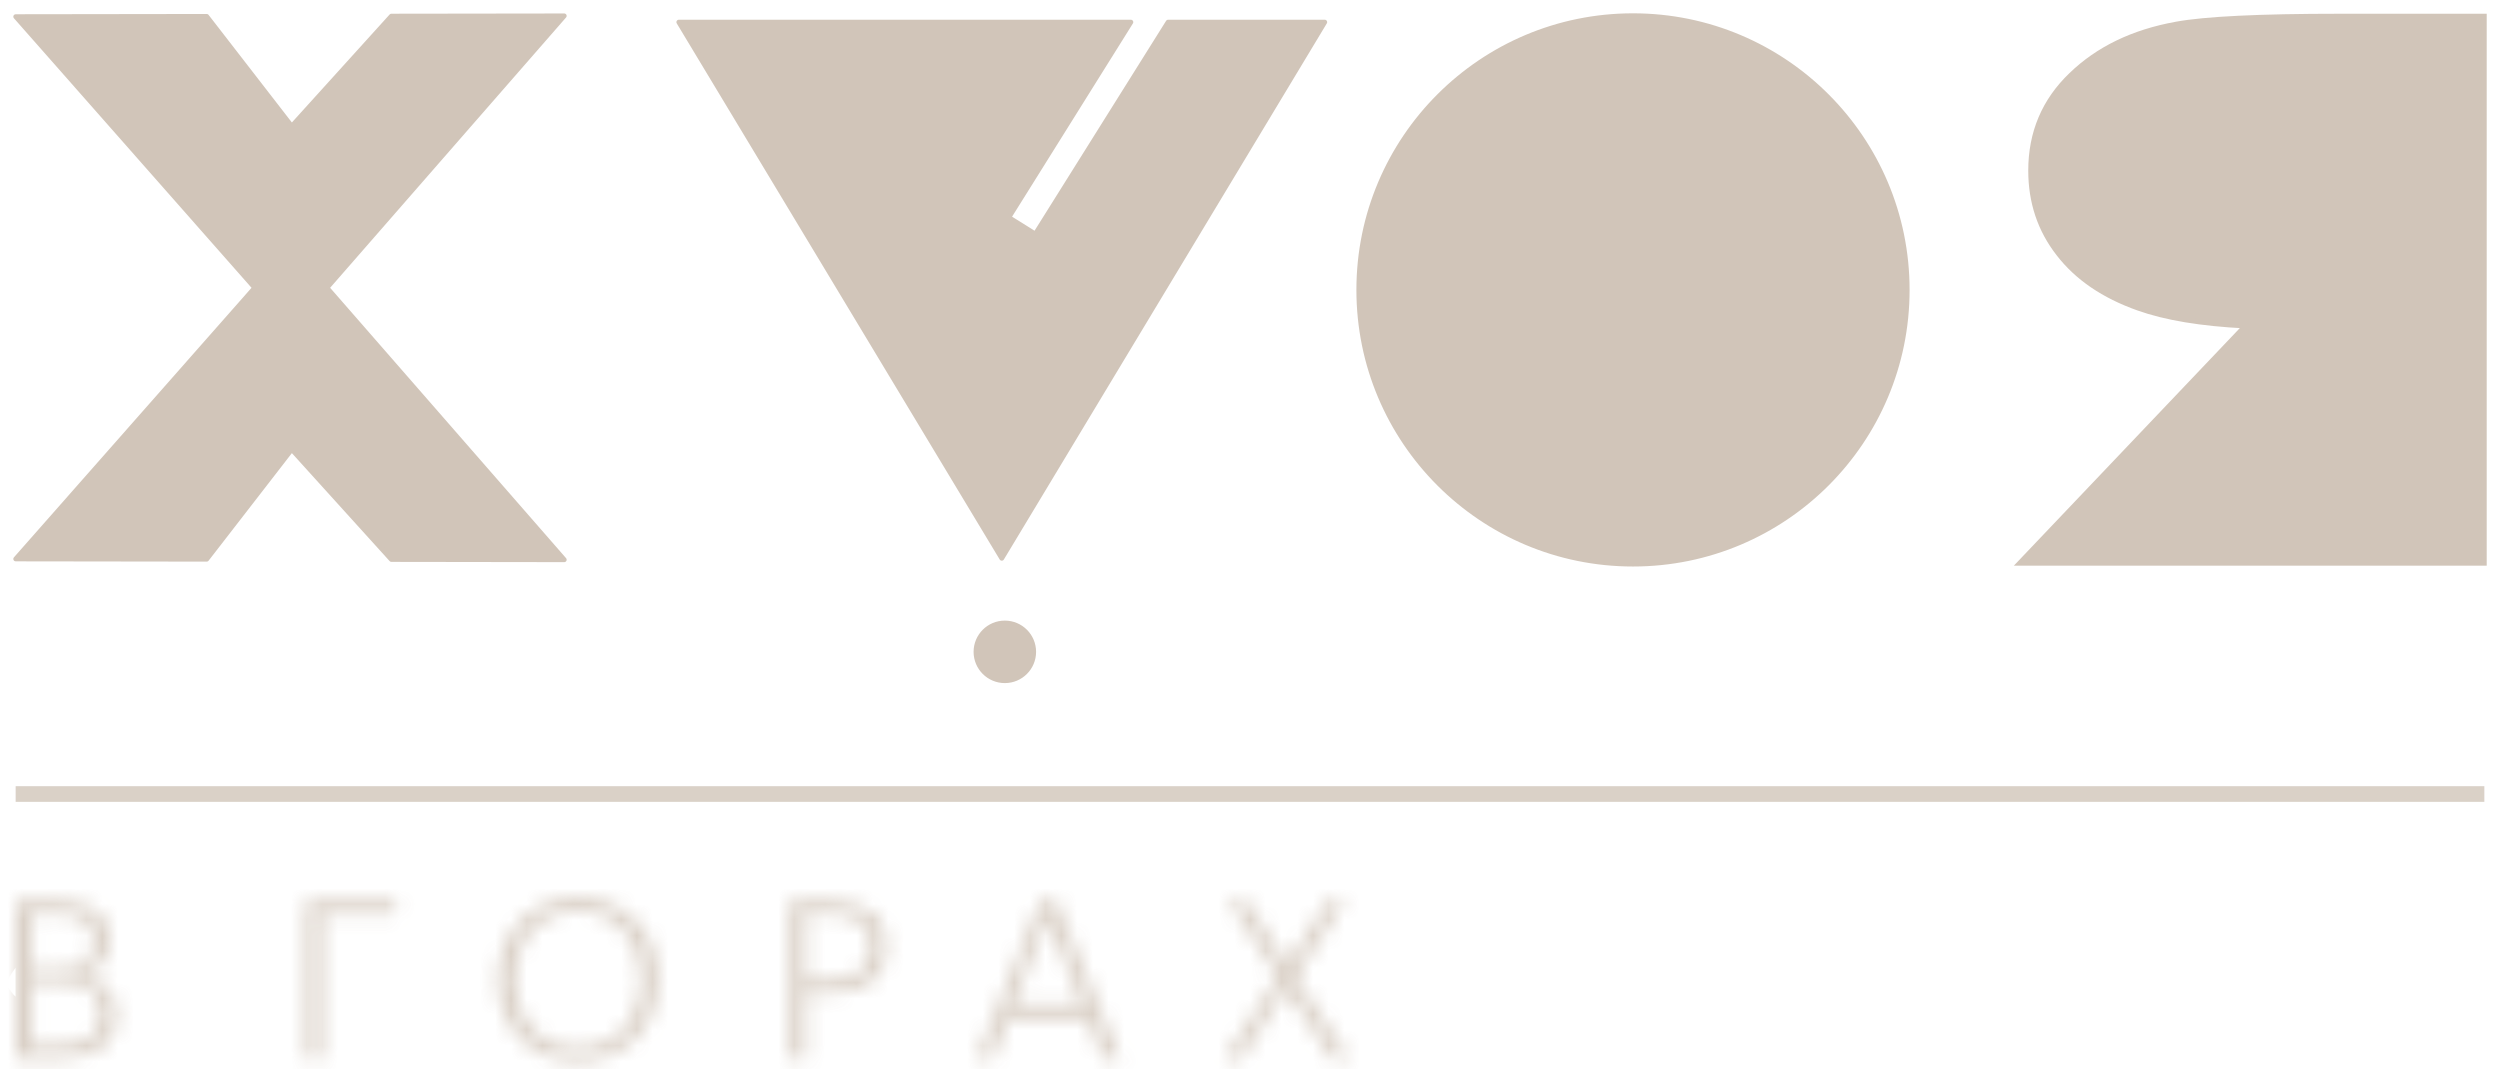
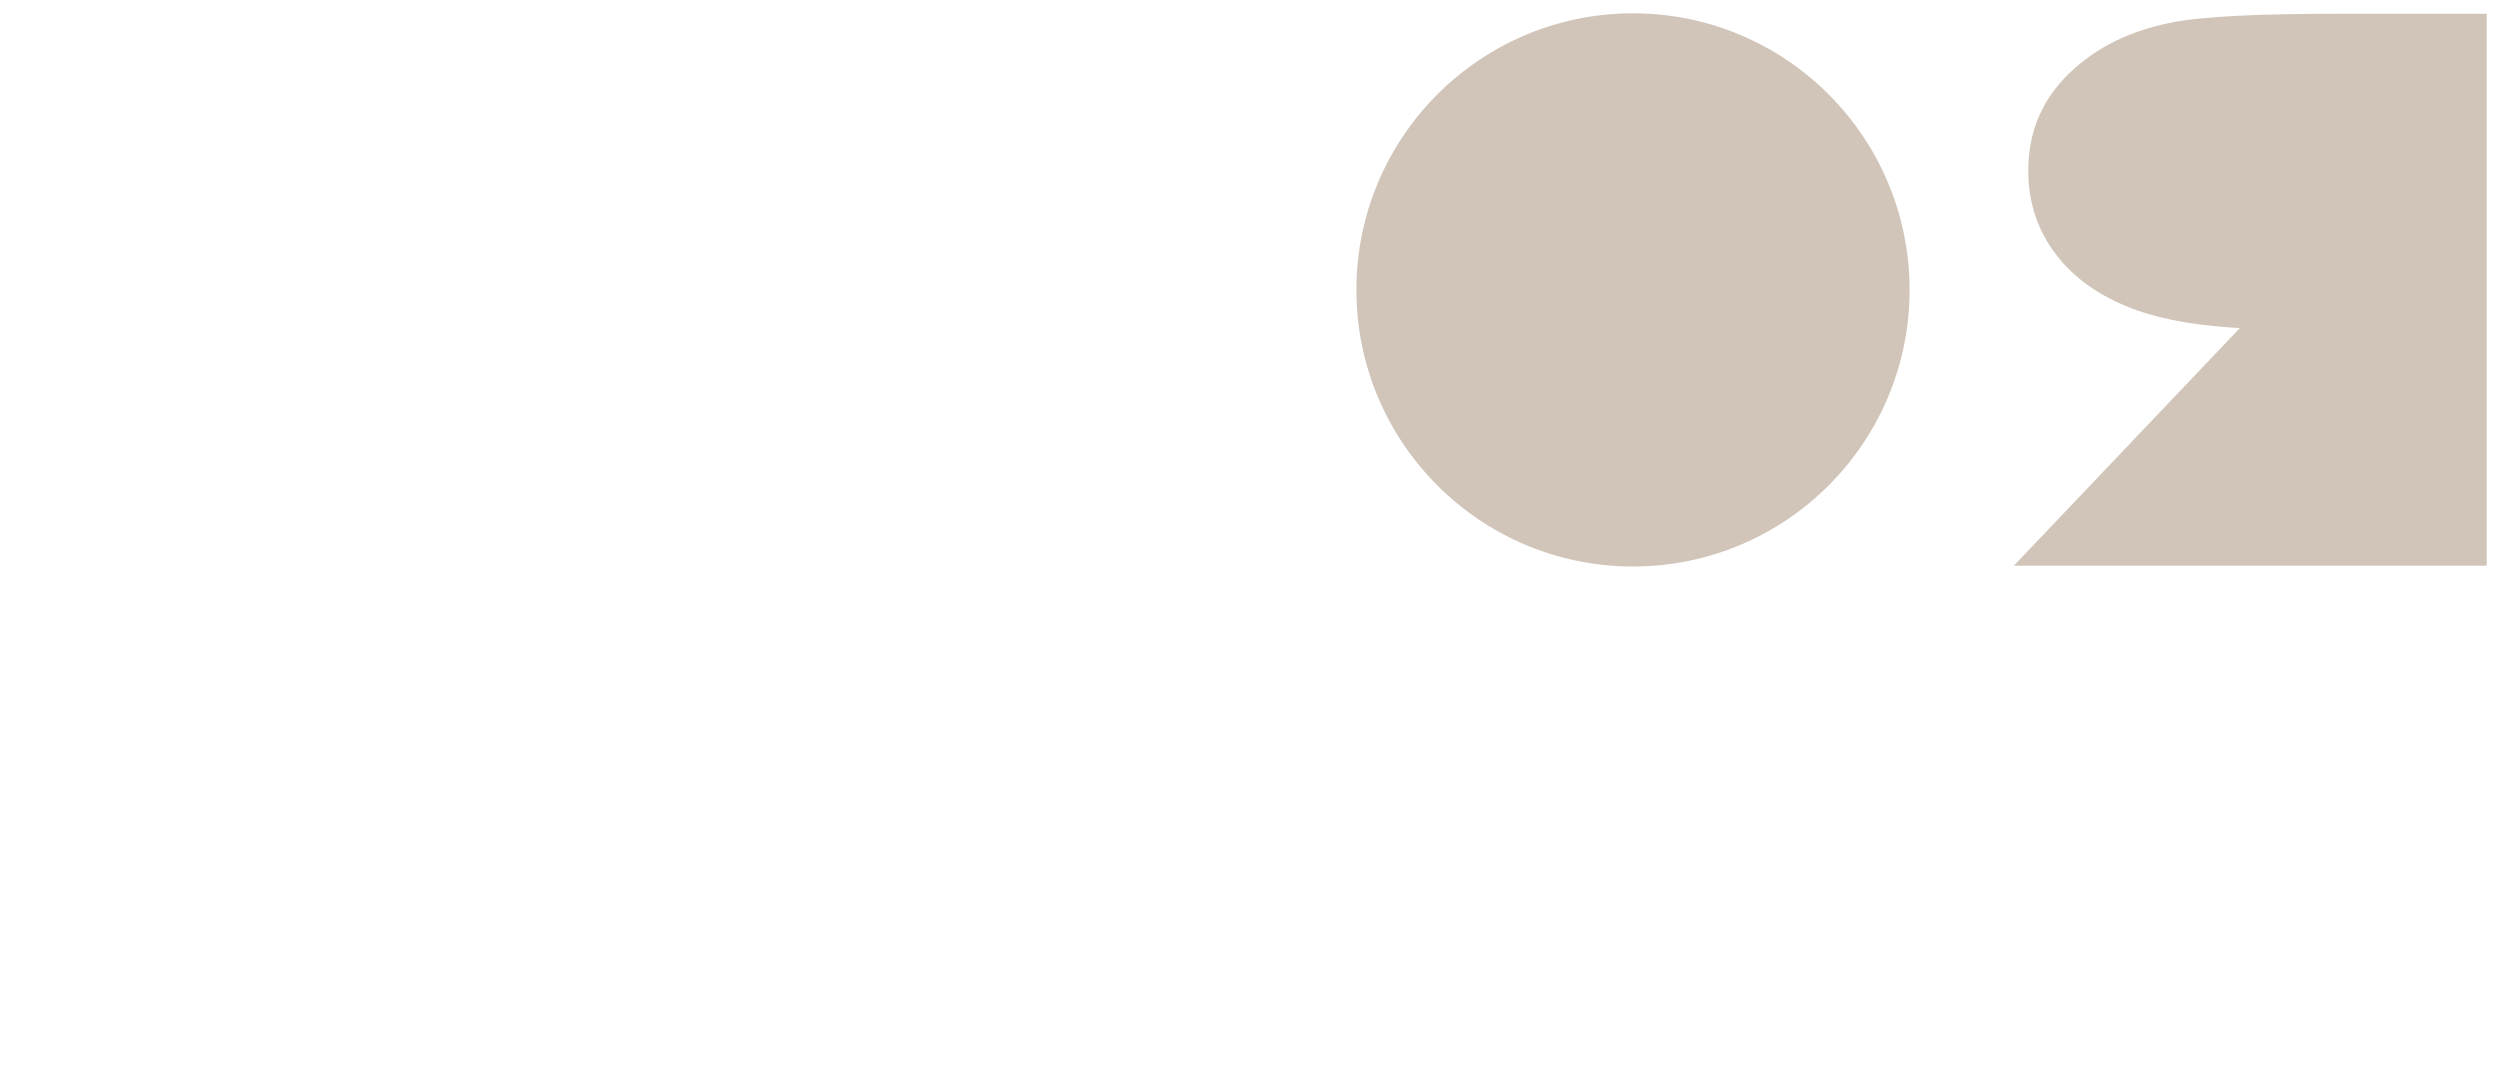
<svg xmlns="http://www.w3.org/2000/svg" width="159" height="68" viewBox="0 0 159 68" fill="none">
-   <path fill-rule="evenodd" clip-rule="evenodd" d="M20.793 18.304L35.886 35.599L24.893 35.583L18.554 28.581L13.145 35.566L1 35.549L16.201 18.304L1 1.059L13.145 1.042L18.554 8.028L24.893 1.025L35.886 1.01L20.793 18.304Z" fill="#D1C5B9" stroke="#D1C5B9" stroke-width="0.306" stroke-miterlimit="22.926" stroke-linecap="round" stroke-linejoin="round" />
-   <path fill-rule="evenodd" clip-rule="evenodd" d="M63.713 35.507L84.254 1.408H74.293L65.845 14.885L64.157 13.829L71.924 1.408H43.172L63.713 35.507ZM63.907 39.623C64.92 39.623 65.742 40.444 65.742 41.458C65.742 42.471 64.92 43.292 63.907 43.292C62.895 43.292 62.073 42.471 62.073 41.458C62.073 40.444 62.895 39.623 63.907 39.623Z" fill="#D1C5B9" stroke="#D1C5B9" stroke-width="0.306" stroke-miterlimit="22.926" stroke-linecap="round" stroke-linejoin="round" />
  <path fill-rule="evenodd" clip-rule="evenodd" d="M103.858 1C113.489 1 121.297 8.807 121.297 18.439C121.297 28.07 113.489 35.877 103.858 35.877C94.227 35.877 86.42 28.07 86.42 18.439C86.42 8.807 94.227 1 103.858 1Z" fill="#D1C5B9" stroke="#D1C5B9" stroke-width="0.306" stroke-miterlimit="22.926" />
-   <path d="M158.002 1.027H148.812C143.694 1.027 140.221 1.199 138.404 1.534C135.658 2.031 133.436 3.103 131.726 4.759C130.006 6.406 129.15 8.439 129.15 10.85C129.15 12.857 129.738 14.625 130.924 16.143C132.1 17.67 133.788 18.819 135.99 19.6C137.727 20.219 139.996 20.595 142.791 20.733L128.439 35.822H128.51H134.162H153.386H157.137H158.002V1.027Z" fill="#D1C5B9" stroke="#D1C5B9" stroke-width="0.306" stroke-miterlimit="22.926" />
-   <path opacity="0.8" d="M157.992 50.992H1.008V50.008H157.992V50.992Z" fill="#D1C5B9" stroke="#D1C5B9" stroke-width="0.015" />
+   <path d="M158.002 1.027H148.812C143.694 1.027 140.221 1.199 138.404 1.534C135.658 2.031 133.436 3.103 131.726 4.759C130.006 6.406 129.15 8.439 129.15 10.85C129.15 12.857 129.738 14.625 130.924 16.143C132.1 17.67 133.788 18.819 135.99 19.6C137.727 20.219 139.996 20.595 142.791 20.733L128.439 35.822H128.51H134.162H157.137H158.002V1.027Z" fill="#D1C5B9" stroke="#D1C5B9" stroke-width="0.306" stroke-miterlimit="22.926" />
  <g opacity="0.8">
    <mask id="path-6-inside-1_5065_21" fill="white">
      <path fill-rule="evenodd" clip-rule="evenodd" d="M1 57.291H3.687C4.688 57.291 5.491 57.489 6.097 57.884C6.703 58.279 7.006 58.911 7.006 59.78C7.006 60.373 6.841 60.857 6.512 61.233C6.182 61.608 5.748 61.868 5.208 62.013V62.033C5.84 62.138 6.373 62.405 6.808 62.833C7.243 63.261 7.46 63.824 7.46 64.522C7.46 65.51 7.118 66.224 6.433 66.665C5.748 67.107 4.826 67.327 3.667 67.327H1V57.291ZM3.647 66.458C4.569 66.458 5.257 66.307 5.712 66.003C6.166 65.701 6.393 65.213 6.393 64.542C6.393 63.87 6.182 63.36 5.761 63.011C5.34 62.661 4.661 62.487 3.726 62.487H2.027V66.458H3.647ZM3.568 61.657C4.398 61.657 5.004 61.509 5.386 61.213C5.768 60.916 5.959 60.459 5.959 59.84C5.959 58.707 5.175 58.141 3.608 58.141H2.027V61.657H3.568ZM19.452 57.291H25.161V58.161H20.499V67.327H19.452V57.291ZM36.758 67.505C35.955 67.505 35.237 67.367 34.605 67.09C33.972 66.814 33.439 66.438 33.004 65.964C32.57 65.49 32.237 64.94 32.007 64.314C31.776 63.689 31.661 63.027 31.661 62.329C31.661 61.618 31.776 60.946 32.007 60.314C32.237 59.682 32.57 59.129 33.004 58.654C33.439 58.18 33.972 57.802 34.605 57.519C35.237 57.235 35.955 57.094 36.758 57.094C37.561 57.094 38.279 57.232 38.911 57.508C39.544 57.785 40.08 58.161 40.522 58.635C40.963 59.109 41.299 59.659 41.529 60.284C41.76 60.91 41.875 61.572 41.875 62.27C41.875 62.981 41.76 63.653 41.529 64.285C41.299 64.917 40.963 65.47 40.522 65.944C40.08 66.418 39.544 66.797 38.911 67.08C38.279 67.363 37.561 67.505 36.758 67.505ZM36.758 66.636C37.403 66.636 37.98 66.521 38.486 66.29C38.994 66.06 39.415 65.747 39.751 65.352C40.087 64.957 40.344 64.499 40.522 63.979C40.699 63.458 40.788 62.908 40.788 62.329C40.788 61.749 40.699 61.196 40.522 60.669C40.344 60.143 40.087 59.678 39.751 59.277C39.415 58.875 38.994 58.556 38.486 58.319C37.98 58.082 37.403 57.963 36.758 57.963C36.113 57.963 35.539 58.082 35.039 58.319C34.539 58.556 34.121 58.872 33.785 59.267C33.449 59.662 33.192 60.12 33.014 60.64C32.836 61.16 32.747 61.703 32.747 62.27C32.747 62.849 32.836 63.402 33.014 63.929C33.192 64.456 33.449 64.921 33.785 65.322C34.121 65.724 34.539 66.043 35.039 66.28C35.539 66.517 36.113 66.636 36.758 66.636ZM50.212 57.291H52.78C53.886 57.291 54.769 57.528 55.427 58.002C56.086 58.477 56.415 59.201 56.415 60.175C56.415 61.177 56.082 61.931 55.417 62.438C54.752 62.945 53.827 63.198 52.642 63.198H51.259V67.327H50.212V57.291ZM52.642 62.309C54.459 62.309 55.368 61.611 55.368 60.215C55.368 59.53 55.154 59.013 54.726 58.664C54.298 58.315 53.616 58.141 52.681 58.141H51.259V62.309H52.642ZM66.155 57.291H67.182L71.252 67.327H70.165L69.138 64.779H64.14L63.132 67.327H62.105L66.155 57.291ZM68.802 63.87L66.629 58.417L64.476 63.87H68.802ZM81.288 62.092L78.127 57.291H79.273L81.881 61.321L84.449 57.291H85.535L82.414 62.151L85.832 67.327H84.686L81.802 62.882L78.977 67.327H77.87L81.288 62.092Z" />
    </mask>
-     <path fill-rule="evenodd" clip-rule="evenodd" d="M1 57.291H3.687C4.688 57.291 5.491 57.489 6.097 57.884C6.703 58.279 7.006 58.911 7.006 59.78C7.006 60.373 6.841 60.857 6.512 61.233C6.182 61.608 5.748 61.868 5.208 62.013V62.033C5.84 62.138 6.373 62.405 6.808 62.833C7.243 63.261 7.46 63.824 7.46 64.522C7.46 65.51 7.118 66.224 6.433 66.665C5.748 67.107 4.826 67.327 3.667 67.327H1V57.291ZM3.647 66.458C4.569 66.458 5.257 66.307 5.712 66.003C6.166 65.701 6.393 65.213 6.393 64.542C6.393 63.87 6.182 63.36 5.761 63.011C5.34 62.661 4.661 62.487 3.726 62.487H2.027V66.458H3.647ZM3.568 61.657C4.398 61.657 5.004 61.509 5.386 61.213C5.768 60.916 5.959 60.459 5.959 59.84C5.959 58.707 5.175 58.141 3.608 58.141H2.027V61.657H3.568ZM19.452 57.291H25.161V58.161H20.499V67.327H19.452V57.291ZM36.758 67.505C35.955 67.505 35.237 67.367 34.605 67.09C33.972 66.814 33.439 66.438 33.004 65.964C32.57 65.49 32.237 64.94 32.007 64.314C31.776 63.689 31.661 63.027 31.661 62.329C31.661 61.618 31.776 60.946 32.007 60.314C32.237 59.682 32.57 59.129 33.004 58.654C33.439 58.18 33.972 57.802 34.605 57.519C35.237 57.235 35.955 57.094 36.758 57.094C37.561 57.094 38.279 57.232 38.911 57.508C39.544 57.785 40.08 58.161 40.522 58.635C40.963 59.109 41.299 59.659 41.529 60.284C41.76 60.91 41.875 61.572 41.875 62.27C41.875 62.981 41.76 63.653 41.529 64.285C41.299 64.917 40.963 65.47 40.522 65.944C40.08 66.418 39.544 66.797 38.911 67.08C38.279 67.363 37.561 67.505 36.758 67.505ZM36.758 66.636C37.403 66.636 37.98 66.521 38.486 66.29C38.994 66.06 39.415 65.747 39.751 65.352C40.087 64.957 40.344 64.499 40.522 63.979C40.699 63.458 40.788 62.908 40.788 62.329C40.788 61.749 40.699 61.196 40.522 60.669C40.344 60.143 40.087 59.678 39.751 59.277C39.415 58.875 38.994 58.556 38.486 58.319C37.98 58.082 37.403 57.963 36.758 57.963C36.113 57.963 35.539 58.082 35.039 58.319C34.539 58.556 34.121 58.872 33.785 59.267C33.449 59.662 33.192 60.12 33.014 60.64C32.836 61.16 32.747 61.703 32.747 62.27C32.747 62.849 32.836 63.402 33.014 63.929C33.192 64.456 33.449 64.921 33.785 65.322C34.121 65.724 34.539 66.043 35.039 66.28C35.539 66.517 36.113 66.636 36.758 66.636ZM50.212 57.291H52.78C53.886 57.291 54.769 57.528 55.427 58.002C56.086 58.477 56.415 59.201 56.415 60.175C56.415 61.177 56.082 61.931 55.417 62.438C54.752 62.945 53.827 63.198 52.642 63.198H51.259V67.327H50.212V57.291ZM52.642 62.309C54.459 62.309 55.368 61.611 55.368 60.215C55.368 59.53 55.154 59.013 54.726 58.664C54.298 58.315 53.616 58.141 52.681 58.141H51.259V62.309H52.642ZM66.155 57.291H67.182L71.252 67.327H70.165L69.138 64.779H64.14L63.132 67.327H62.105L66.155 57.291ZM68.802 63.87L66.629 58.417L64.476 63.87H68.802ZM81.288 62.092L78.127 57.291H79.273L81.881 61.321L84.449 57.291H85.535L82.414 62.151L85.832 67.327H84.686L81.802 62.882L78.977 67.327H77.87L81.288 62.092Z" fill="#D1C5B9" stroke="#D1C5B9" stroke-width="15.115" mask="url(#path-6-inside-1_5065_21)" />
  </g>
</svg>